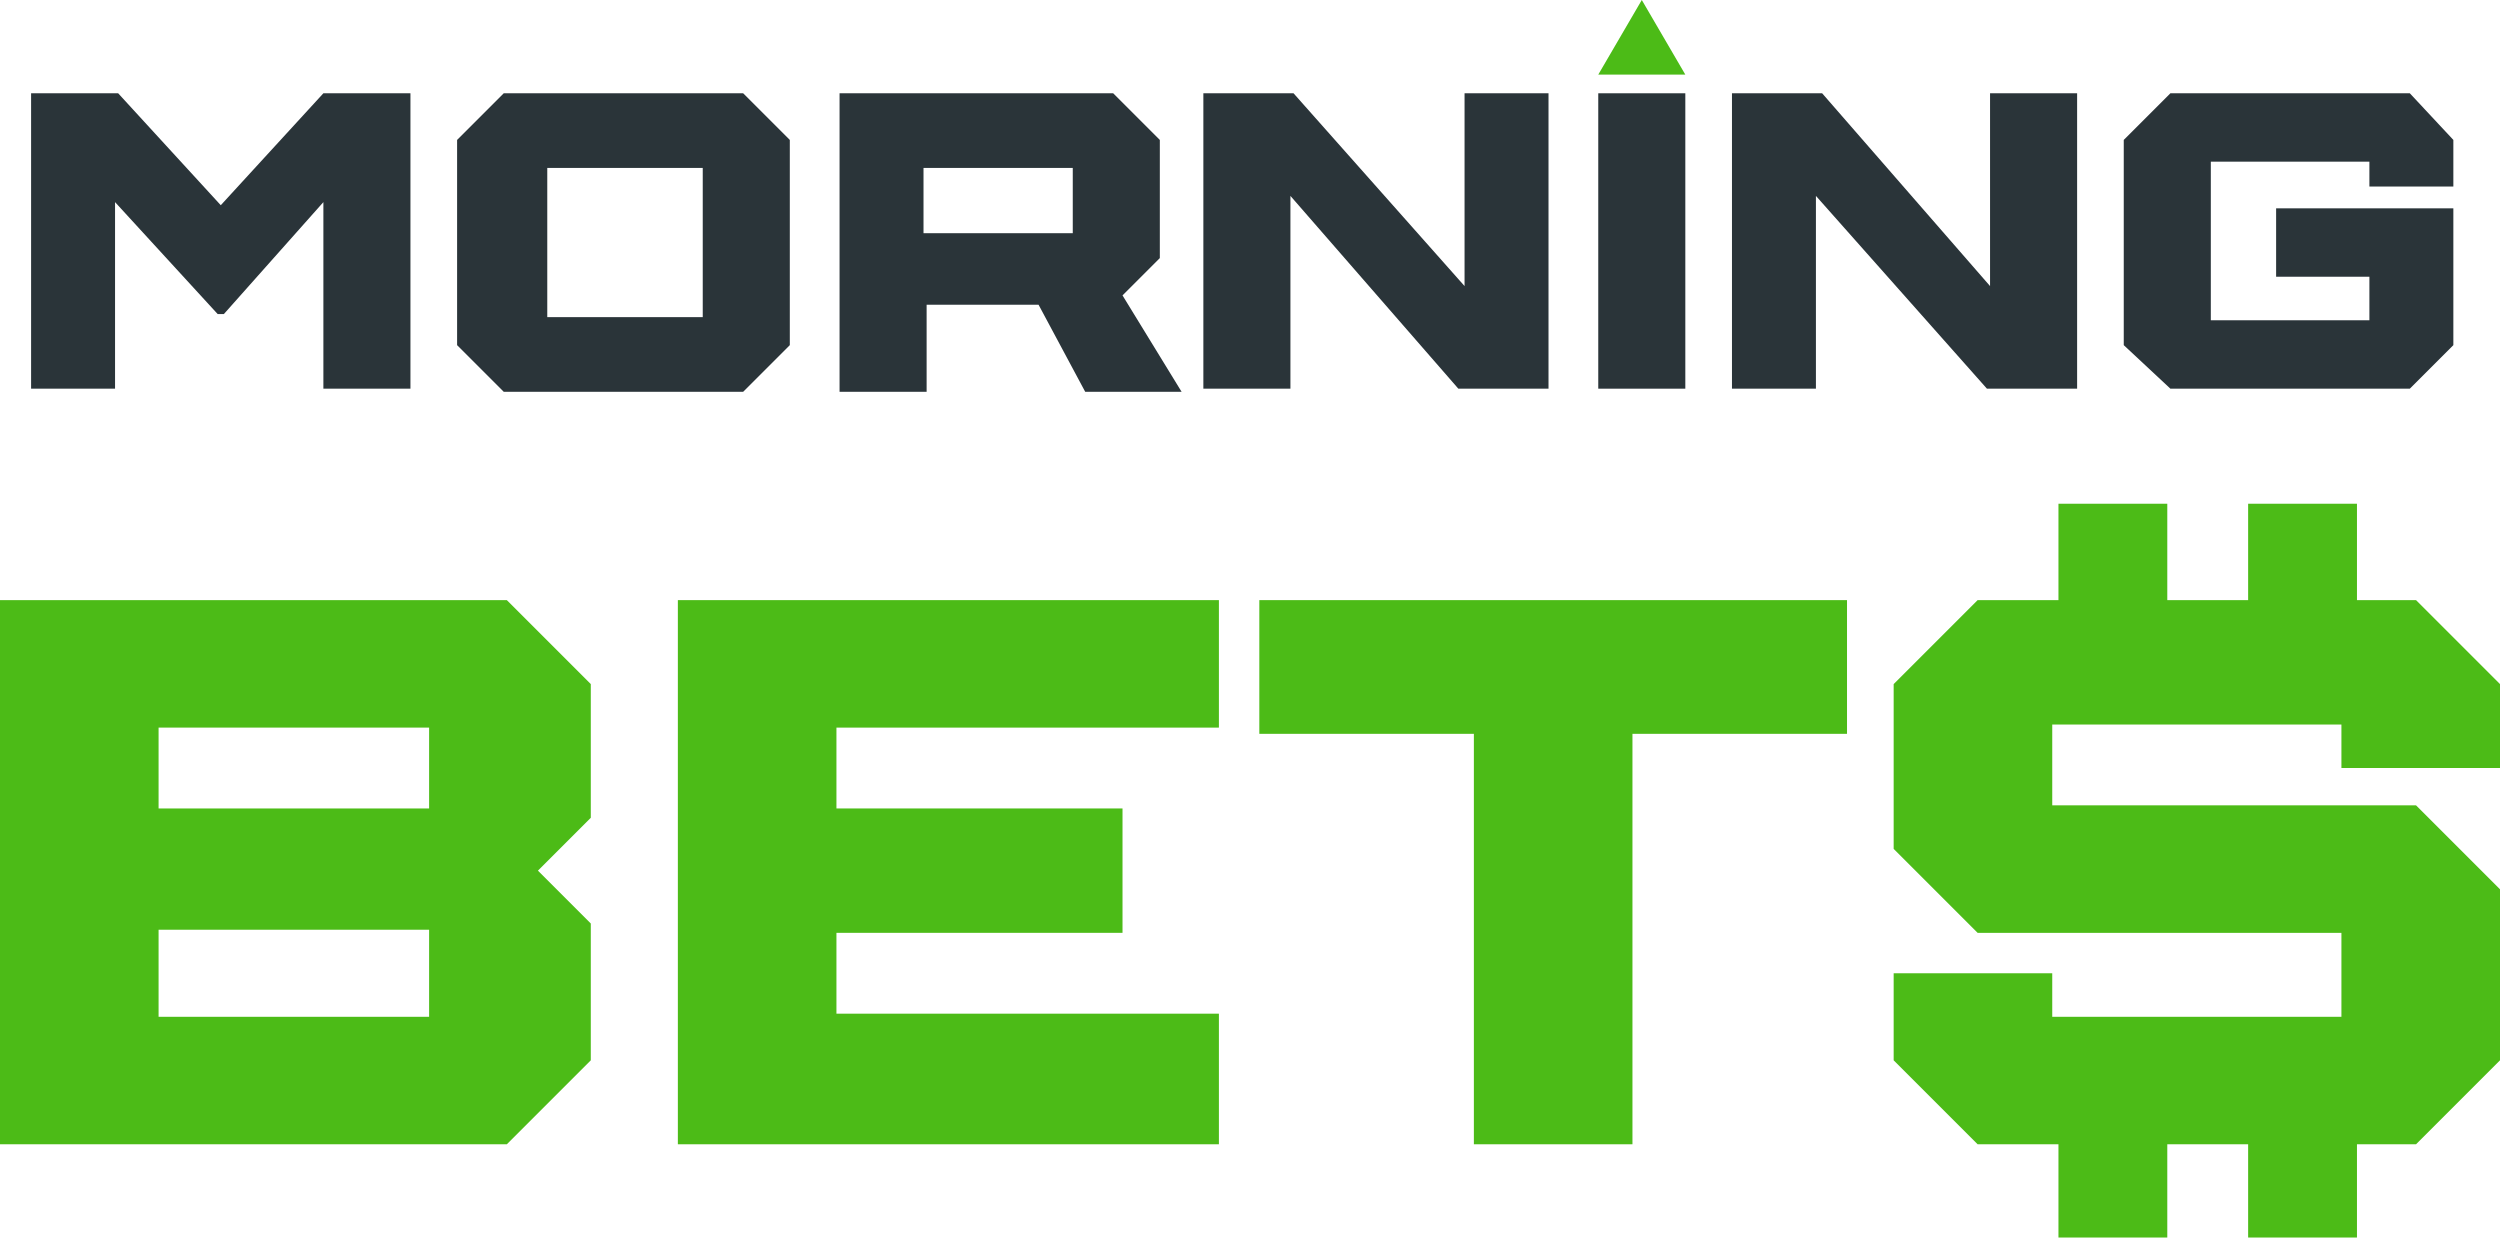
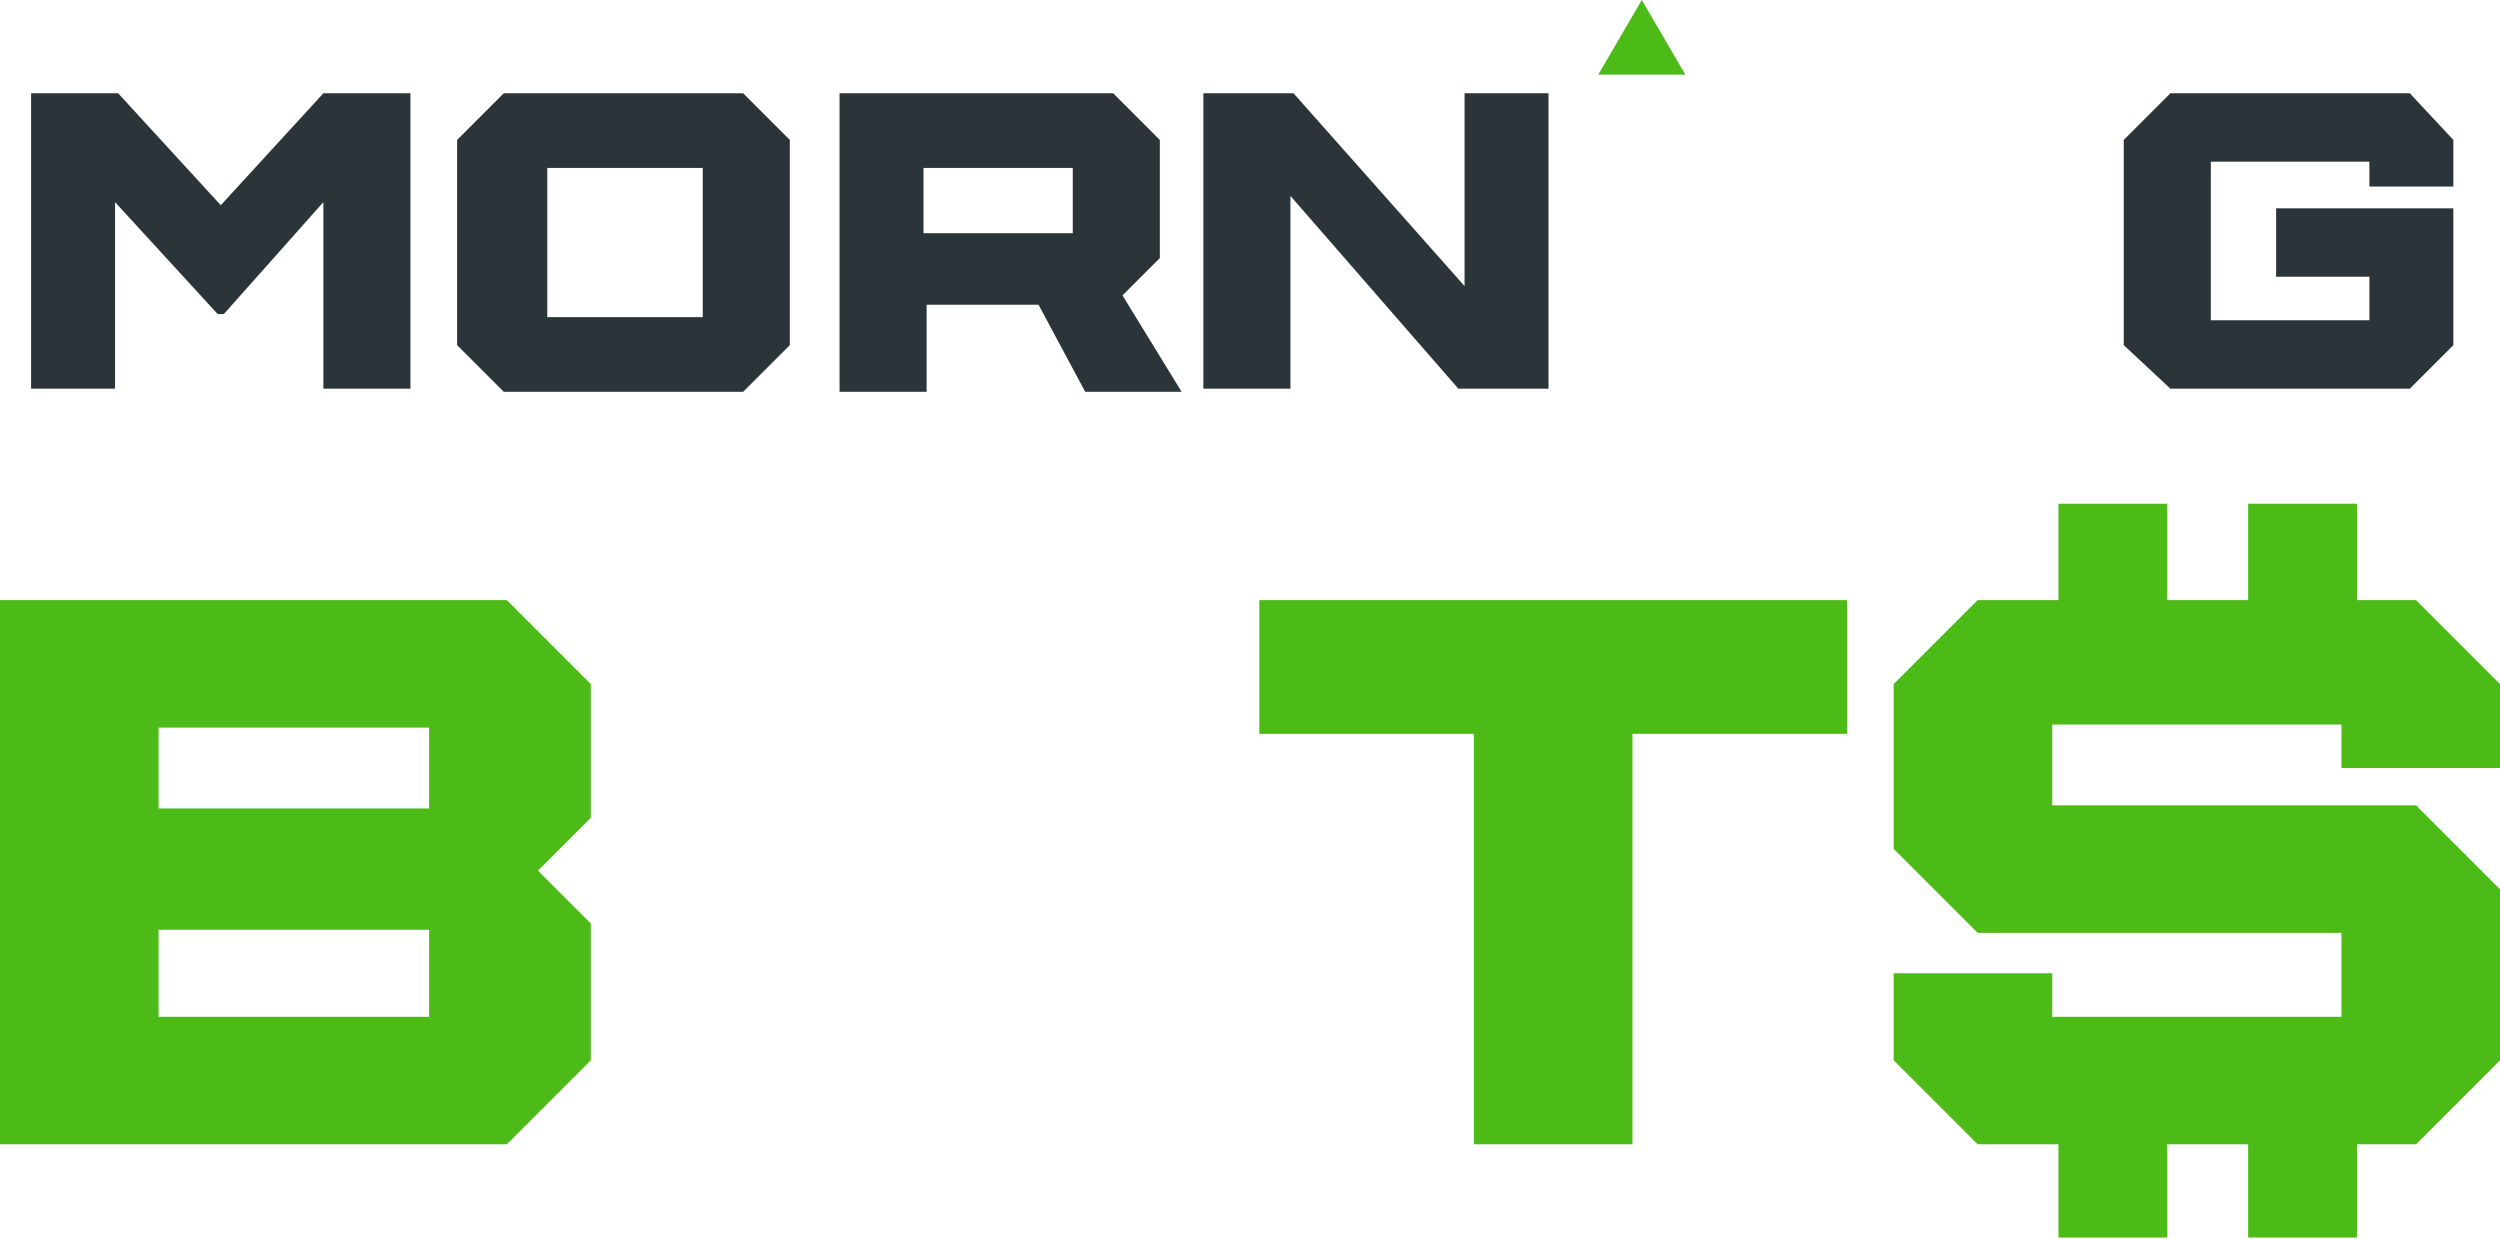
<svg xmlns="http://www.w3.org/2000/svg" width="910" height="451" viewBox="0 0 910 451" fill="none">
  <path d="M41.877 73.57V141.48H11.318V33.955H43.01L80.36 74.701L117.711 33.955H149.402V141.48H117.711V73.57L81.492 114.315H79.229L41.877 73.57Z" fill="#2A3439" />
  <path d="M287.49 50.933V125.634L270.512 142.611H183.36L166.383 125.634V50.933L183.36 33.955H270.512L287.49 50.933ZM255.798 61.12H199.206V115.448H255.798V61.12Z" fill="#2A3439" />
  <path d="M304.466 33.955H405.2L422.178 50.933V93.942L408.596 107.525L430.101 142.611H395.013L378.036 110.92H337.29V142.611H305.599V33.955H304.466ZM390.486 61.12H336.158V84.888H390.486V61.12Z" fill="#2A3439" />
  <path d="M470.847 33.955L533.098 104.129V33.955H563.658V141.48H530.834L469.715 71.306V141.48H438.023V33.955H470.847Z" fill="#2A3439" />
-   <path d="M613.458 33.955H581.767V141.48H613.458V33.955Z" fill="#2A3439" />
-   <path d="M663.26 33.955L724.379 104.129V33.955H756.071V141.48H723.247L660.996 71.306V141.48H630.436V33.955H663.26Z" fill="#2A3439" />
+   <path d="M613.458 33.955H581.767H613.458V33.955Z" fill="#2A3439" />
  <path d="M877.176 141.48H790.024L773.046 125.634V50.933L790.024 33.955H877.176L893.021 50.933V67.91H862.461V58.856H804.738V116.579H862.461V100.734H828.506V75.833H893.021V125.634L877.176 141.48Z" fill="#2A3439" />
  <path d="M597.613 0L581.767 27.164H613.458L597.613 0Z" fill="#4CBB17" />
  <path d="M215.049 249.004V297.673L195.808 316.915L215.049 336.156V385.957L184.49 416.516H0V218.445H184.49L215.049 249.004ZM157.325 264.85H57.724V294.278H156.194V264.85H157.325ZM157.325 338.42H57.724V370.111H156.194V338.42H157.325Z" fill="#4CBB17" />
-   <path d="M443.681 218.445V264.85H304.465V294.278H408.594V339.552H304.465V368.979H443.681V416.516H246.741V218.445H443.681Z" fill="#4CBB17" />
  <path d="M536.491 267.114H458.395V218.445H672.312V267.114H594.215V416.516H536.491V267.114Z" fill="#4CBB17" />
  <path d="M852.277 279.564V263.718H747.016V293.147H879.44L910 323.706V385.957L879.44 416.517H857.936V450.472H818.321V416.517H788.893V450.472H749.279V416.517H719.851L689.292 385.957V354.266H747.016V370.112H852.277V339.552H719.851L689.292 308.992V249.005L719.851 218.445H749.279V183.358H788.893V218.445H818.321V183.358H857.936V218.445H879.44L910 249.005V279.564H852.277Z" fill="#4CBB17" />
</svg>